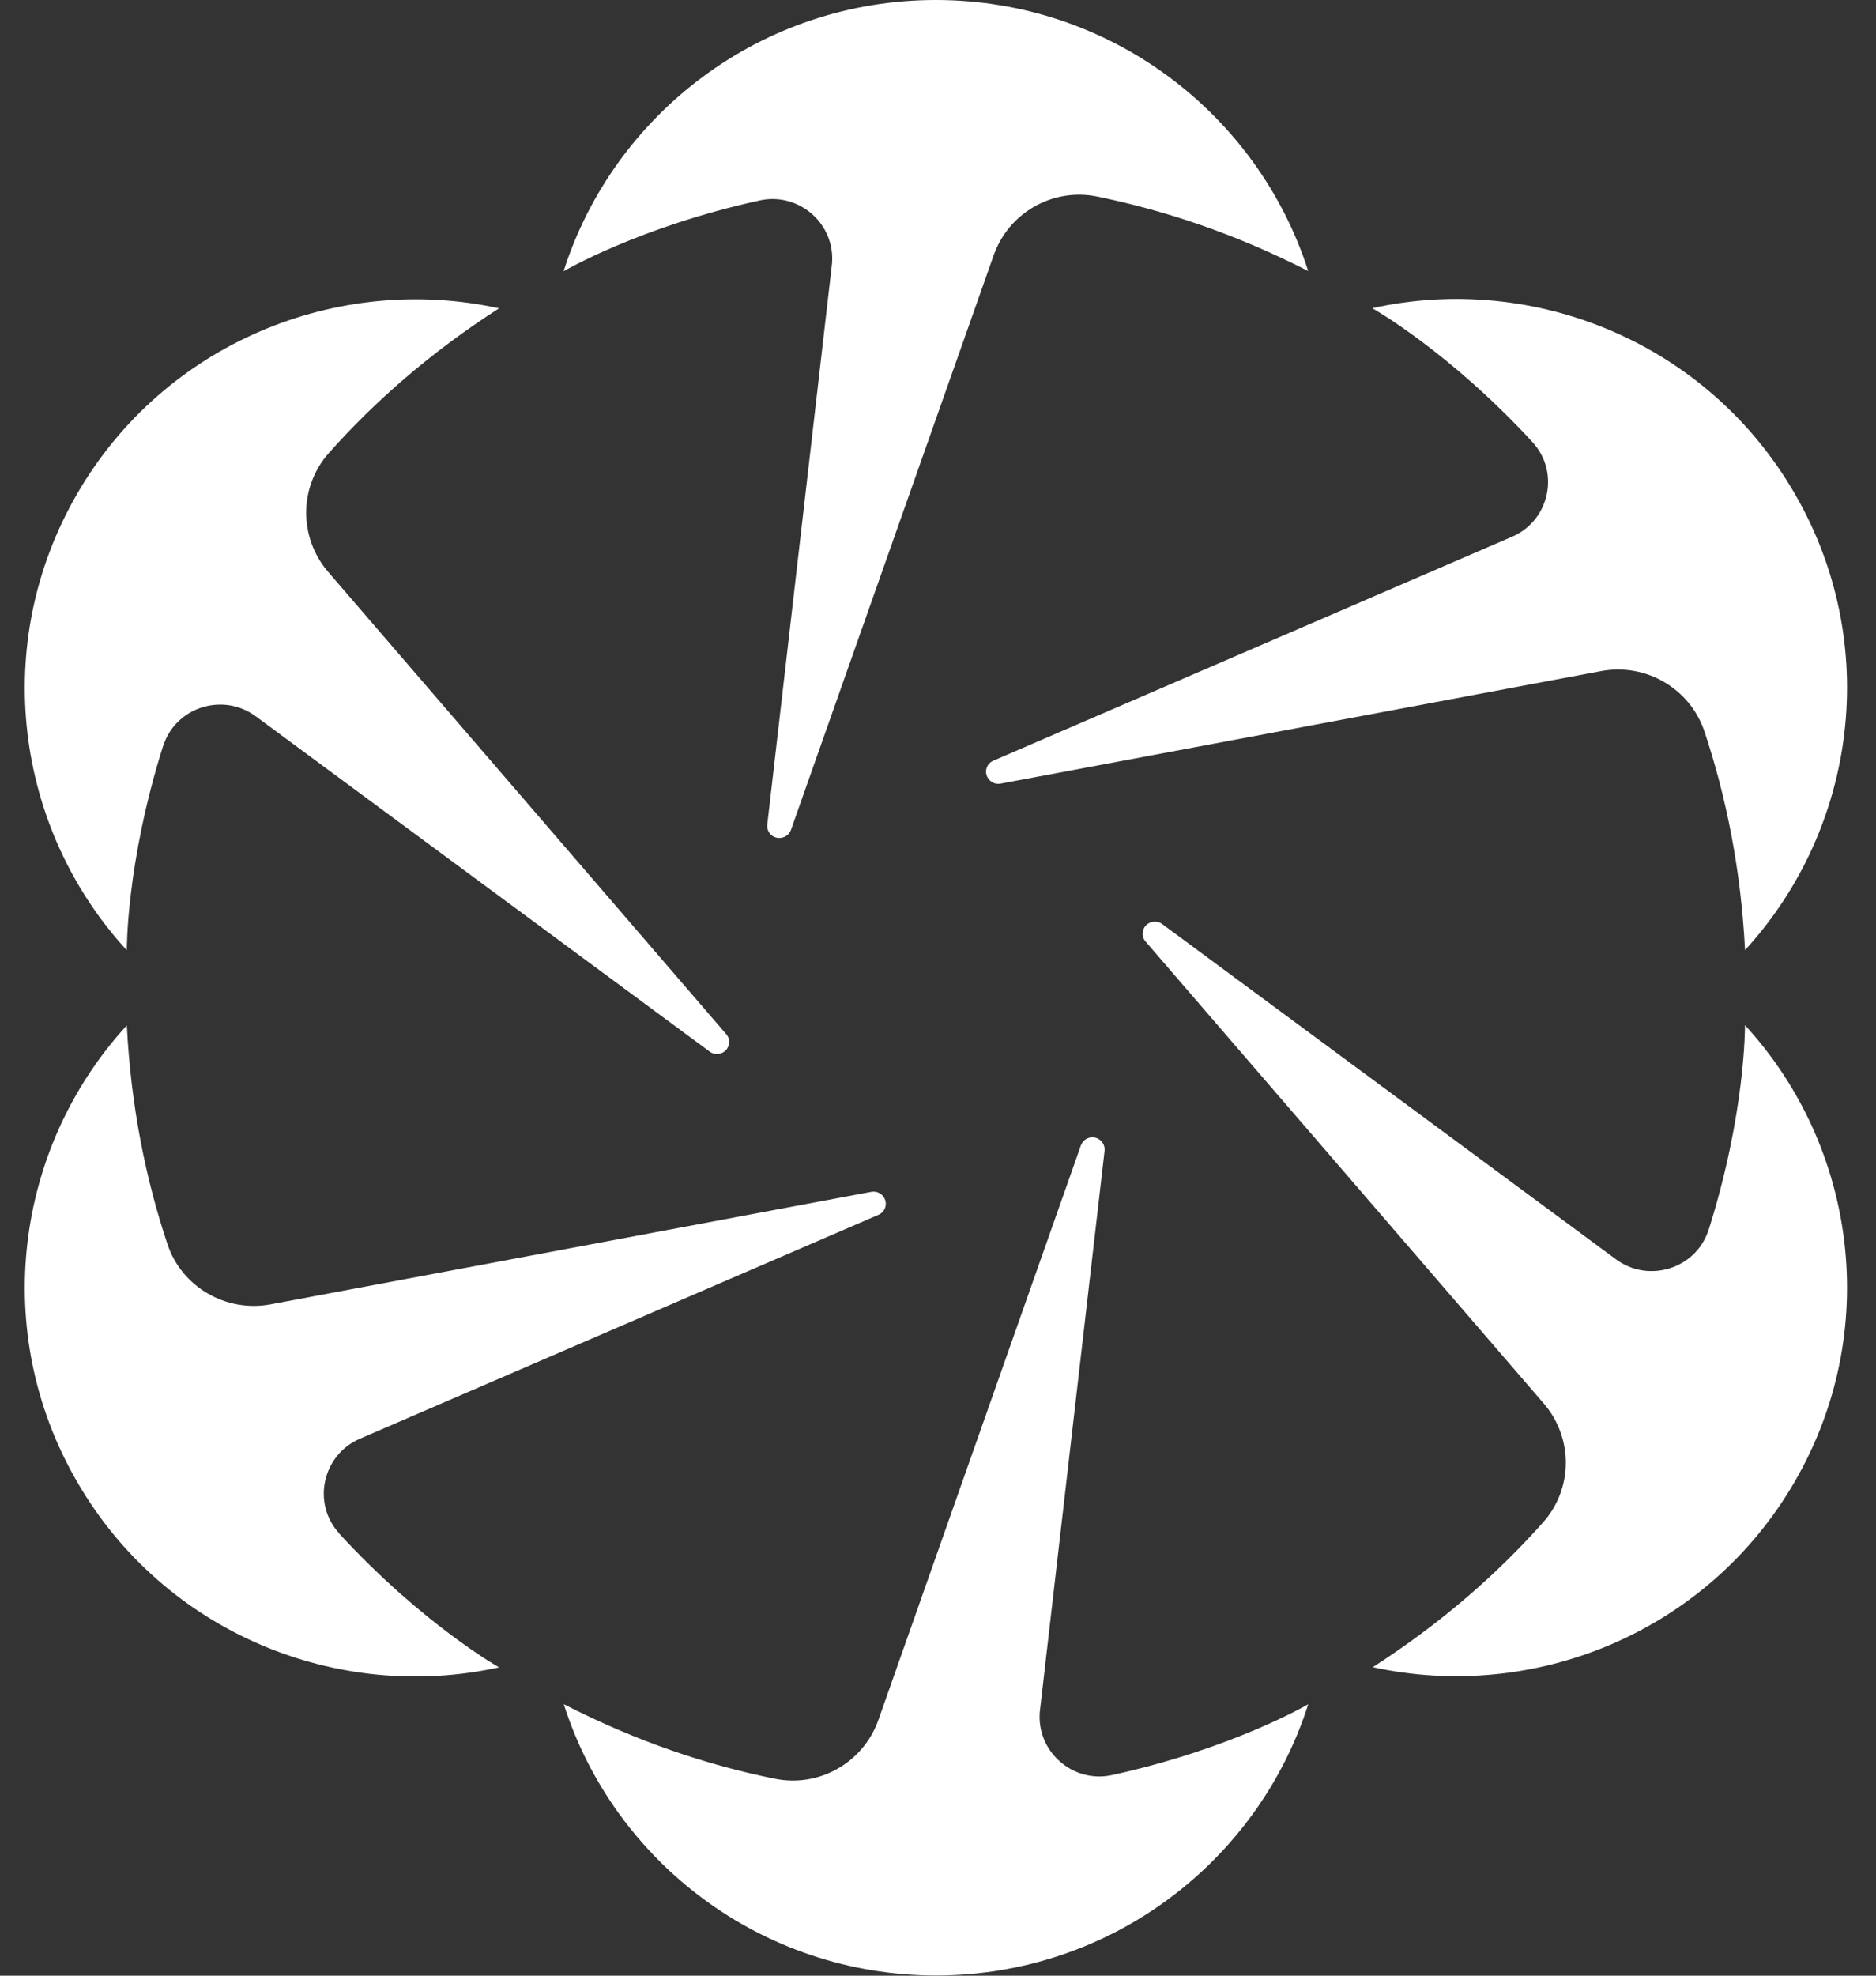
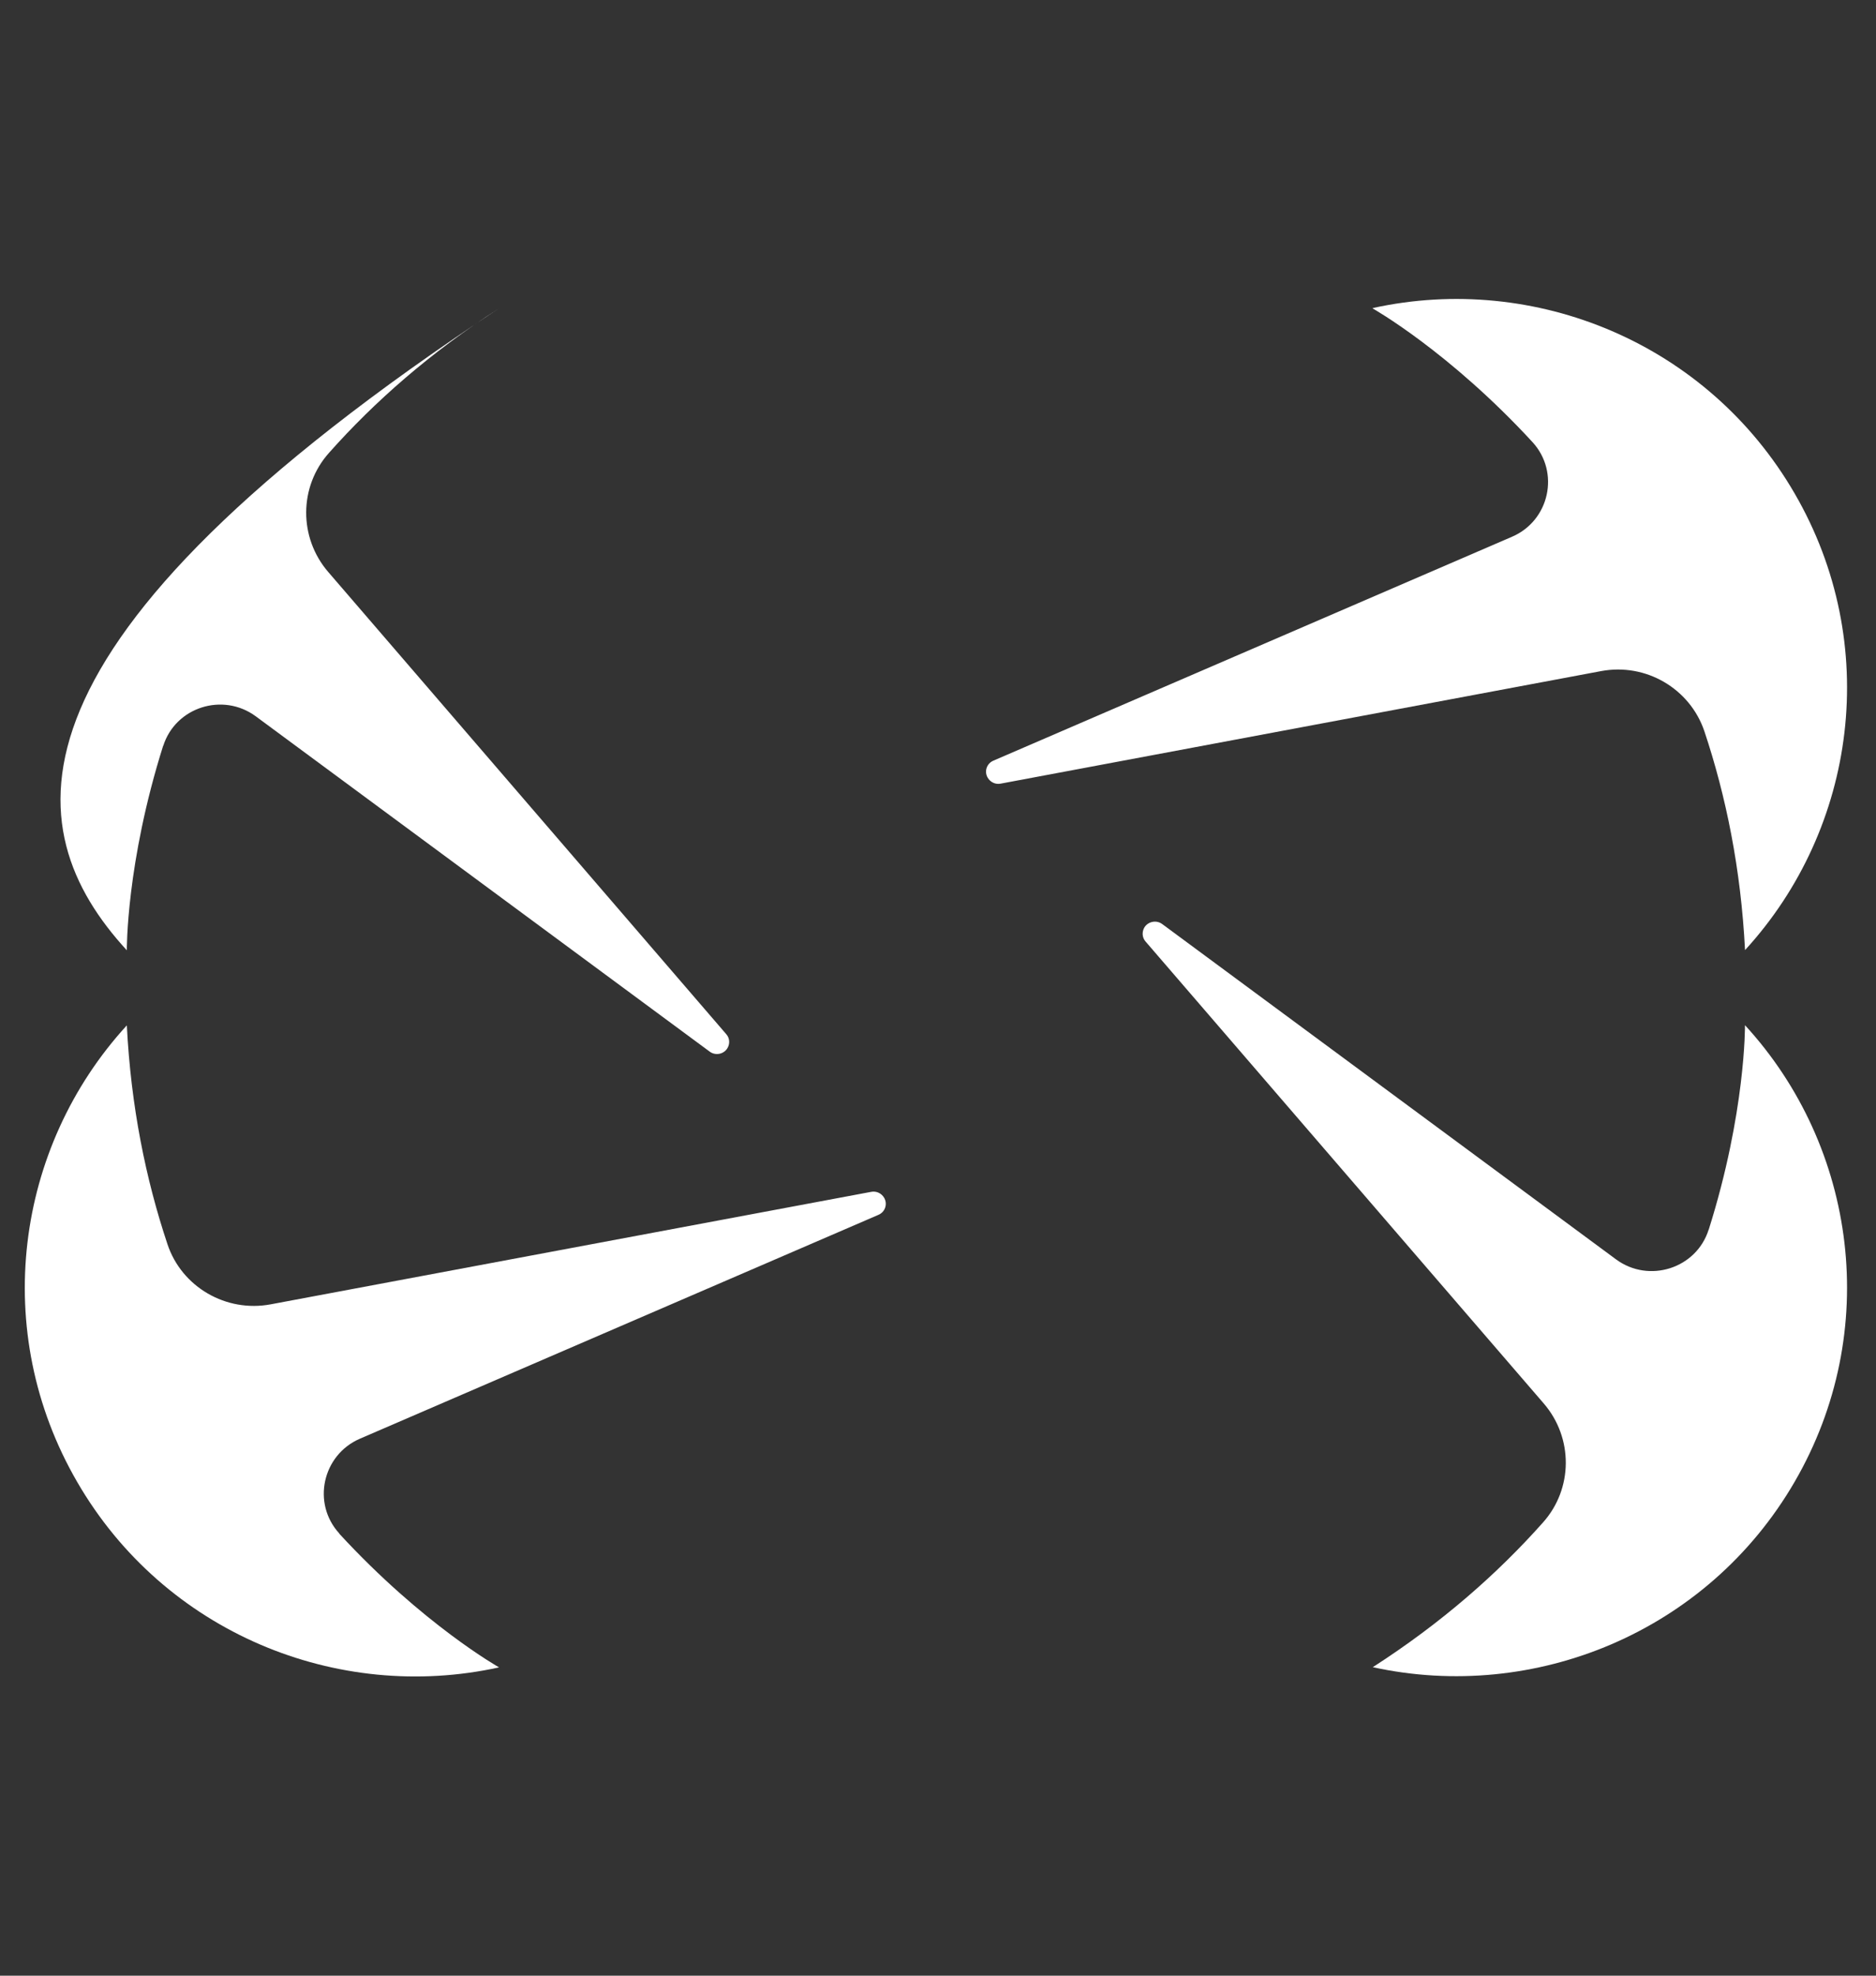
<svg xmlns="http://www.w3.org/2000/svg" width="38" height="40" viewBox="0 0 38 40" fill="none">
  <rect x="0" y="0" width="38" height="40" fill="#333333" stroke="none" />
  <g id="symbol">
-     <path id="Vector" d="M21.066 34.624L22.374 23.302C22.39 23.158 22.279 23.03 22.13 23.026C22.022 23.026 21.931 23.092 21.894 23.191L17.793 34.821C17.487 35.687 16.593 36.197 15.691 36.012C14.325 35.736 12.894 35.258 11.42 34.504C12.434 37.689 15.426 39.996 18.96 39.996C22.494 39.996 25.486 37.689 26.5 34.504C26.5 34.504 24.973 35.402 22.527 35.938C21.716 36.115 20.971 35.439 21.066 34.62V34.624Z" fill="white" />
    <path id="Vector_2" d="M6.873 31.047C6.314 30.438 6.529 29.457 7.291 29.128L17.793 24.596C17.93 24.538 17.983 24.377 17.909 24.25C17.855 24.159 17.752 24.11 17.648 24.13L5.482 26.408C4.58 26.577 3.682 26.058 3.393 25.193C2.954 23.879 2.652 22.404 2.569 20.76C0.306 23.228 -0.203 26.96 1.564 30.005C3.33 33.054 6.831 34.479 10.109 33.758C10.109 33.758 8.565 32.889 6.873 31.052V31.047Z" fill="white" />
-     <path id="Vector_3" d="M3.306 15.103C3.554 14.316 4.514 14.012 5.18 14.502L14.375 21.291C14.491 21.378 14.661 21.345 14.735 21.221C14.789 21.131 14.781 21.015 14.71 20.937L6.649 11.581C6.049 10.885 6.053 9.855 6.662 9.171C7.584 8.133 8.718 7.136 10.109 6.242C6.831 5.525 3.33 6.95 1.564 9.995C-0.203 13.043 0.306 16.776 2.569 19.24C2.569 19.24 2.553 17.477 3.306 15.095V15.103Z" fill="white" />
-     <path id="Vector_4" d="M16.849 5.372L15.542 16.694C15.525 16.838 15.637 16.966 15.786 16.966C15.893 16.966 15.985 16.9 16.022 16.801L20.127 5.17C20.433 4.305 21.327 3.794 22.229 3.98C23.594 4.26 25.026 4.734 26.499 5.488C25.481 2.307 22.489 0 18.956 0C15.422 0 12.43 2.307 11.416 5.492C11.416 5.492 12.943 4.594 15.389 4.058C16.2 3.881 16.945 4.557 16.849 5.376V5.372Z" fill="white" />
+     <path id="Vector_3" d="M3.306 15.103C3.554 14.316 4.514 14.012 5.18 14.502L14.375 21.291C14.491 21.378 14.661 21.345 14.735 21.221C14.789 21.131 14.781 21.015 14.71 20.937L6.649 11.581C6.049 10.885 6.053 9.855 6.662 9.171C7.584 8.133 8.718 7.136 10.109 6.242C-0.203 13.043 0.306 16.776 2.569 19.24C2.569 19.24 2.553 17.477 3.306 15.095V15.103Z" fill="white" />
    <path id="Vector_5" d="M27.807 6.246C27.807 6.246 29.351 7.115 31.043 8.952C31.602 9.562 31.387 10.543 30.625 10.868L20.123 15.4C19.986 15.458 19.932 15.618 20.007 15.746C20.061 15.837 20.164 15.886 20.267 15.866L32.433 13.587C33.336 13.418 34.229 13.938 34.523 14.803C34.962 16.117 35.264 17.596 35.347 19.236C37.61 16.768 38.119 13.035 36.352 9.991C34.585 6.942 31.084 5.516 27.807 6.237V6.246Z" fill="white" />
    <path id="Vector_6" d="M34.61 24.896C34.362 25.683 33.401 25.988 32.735 25.498L23.541 18.708C23.425 18.622 23.255 18.655 23.18 18.778C23.127 18.869 23.135 18.984 23.205 19.063L31.27 28.415C31.87 29.111 31.866 30.141 31.254 30.825C30.331 31.863 29.197 32.86 27.807 33.754C31.084 34.471 34.585 33.046 36.352 30.001C38.119 26.956 37.61 23.22 35.346 20.756C35.346 20.756 35.363 22.519 34.61 24.901V24.896Z" fill="white" />
  </g>
</svg>